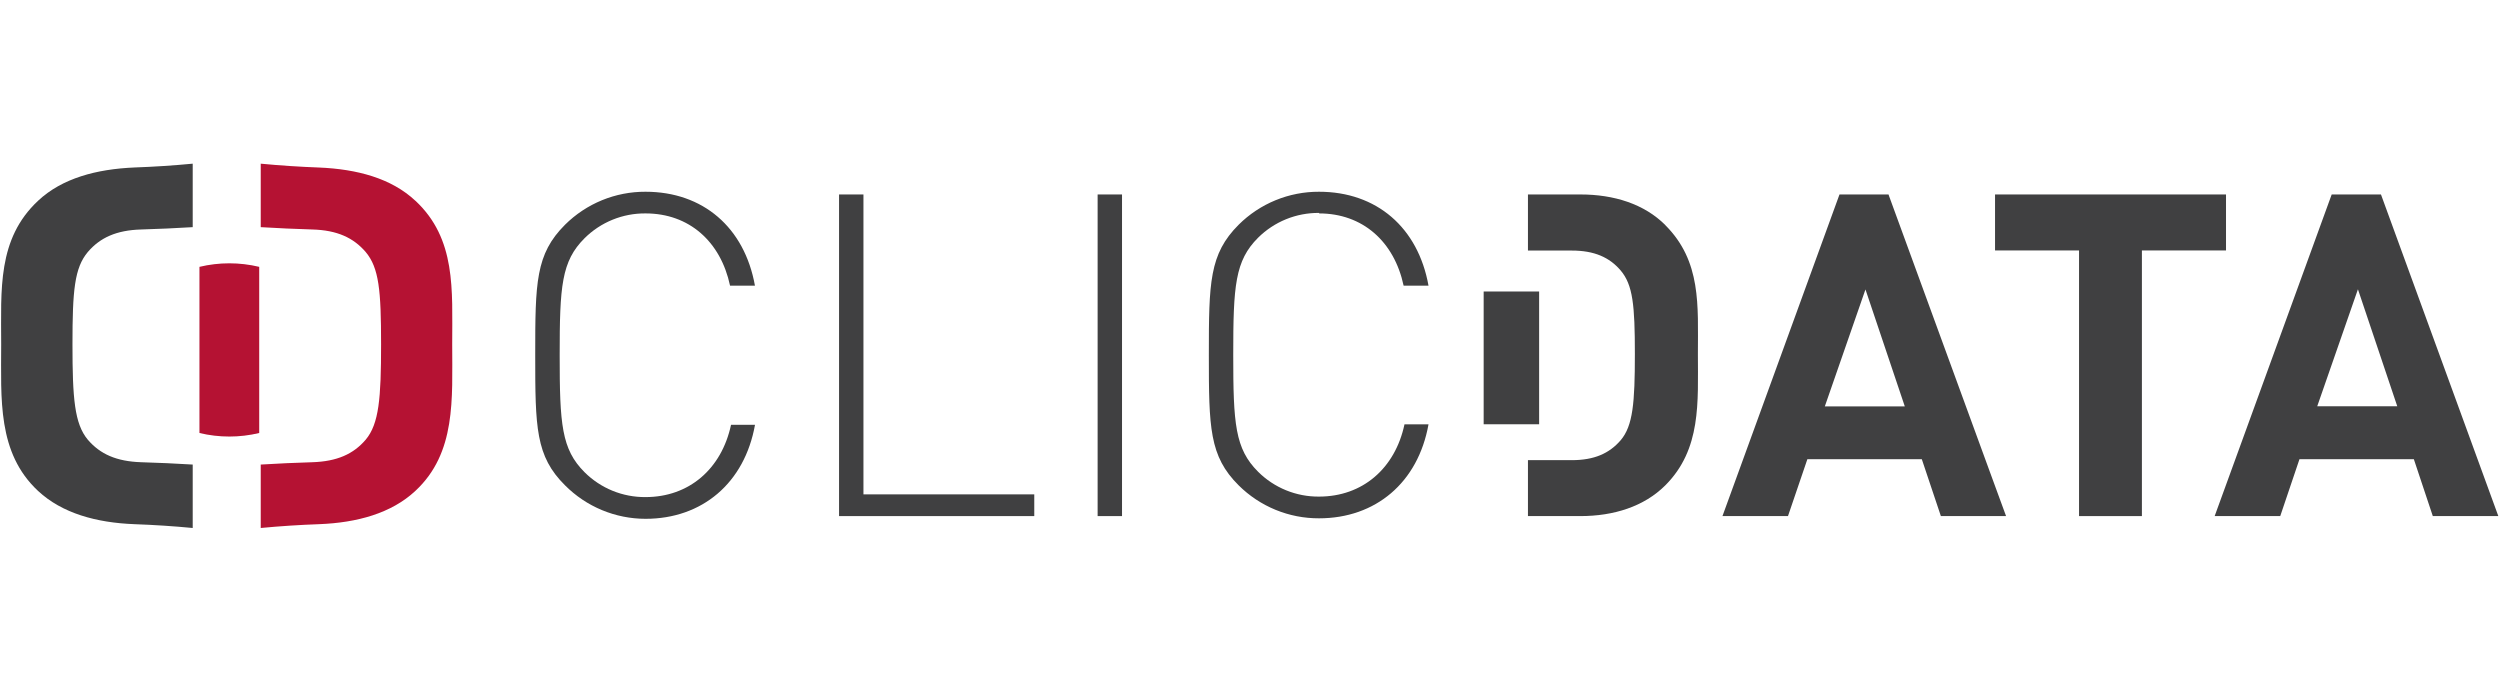
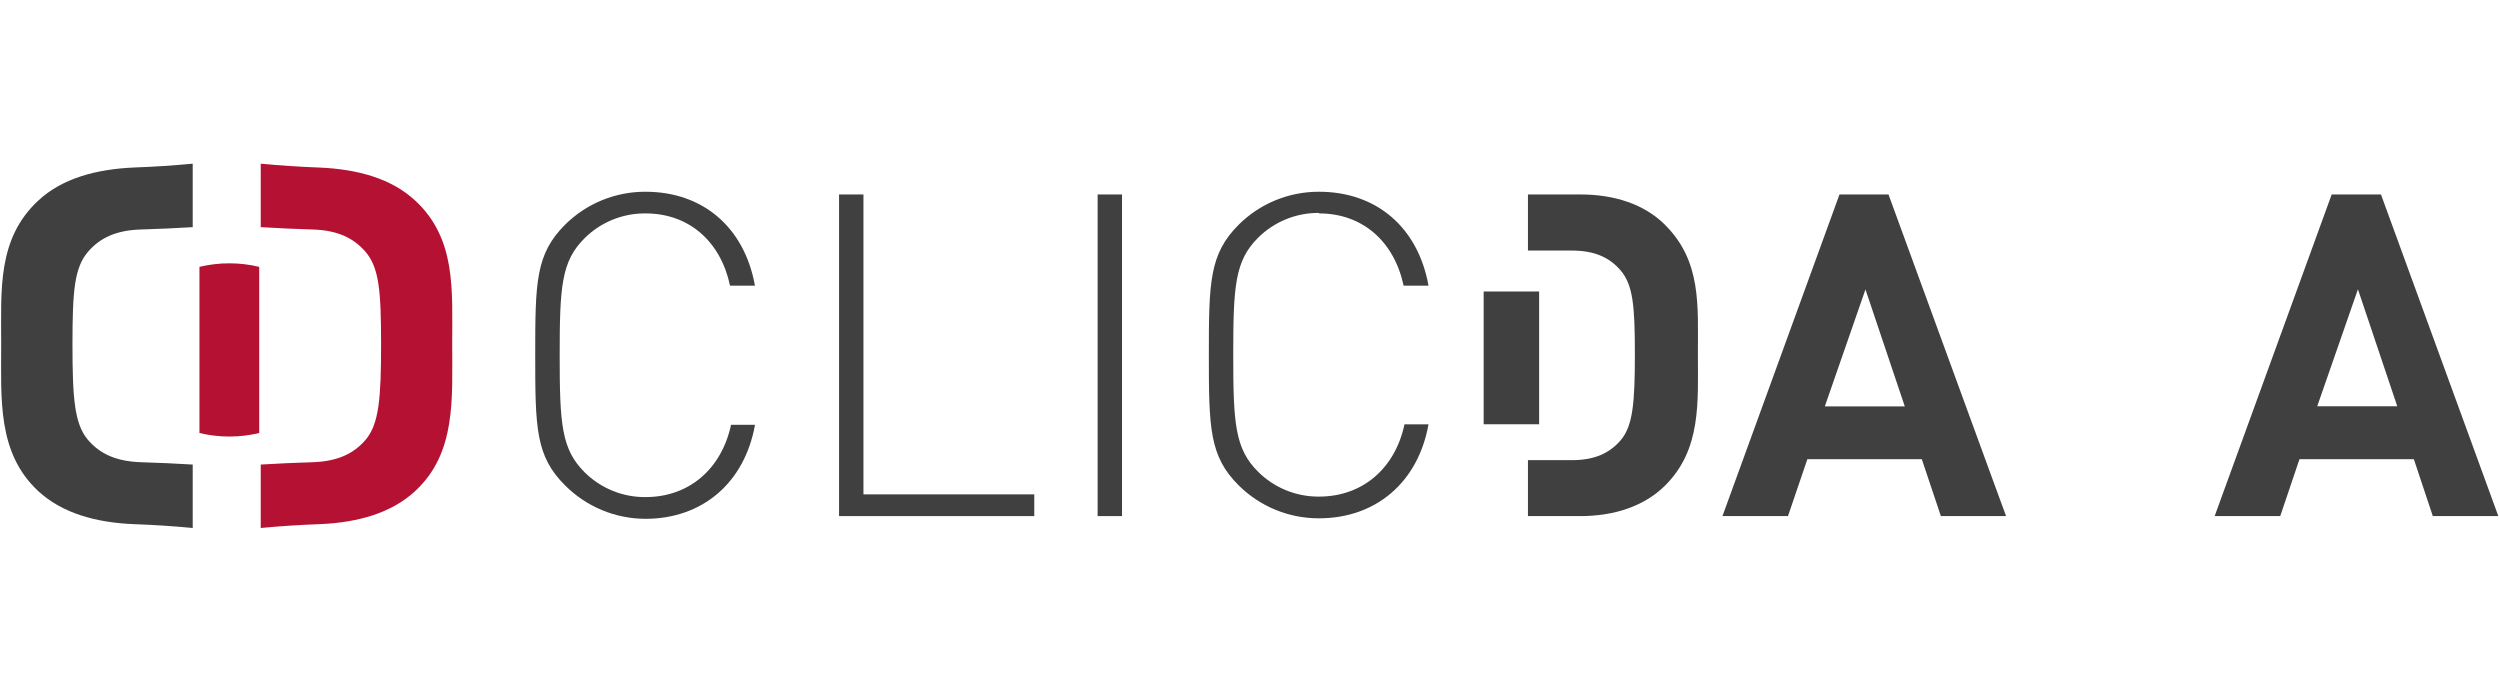
<svg xmlns="http://www.w3.org/2000/svg" width="947" height="262" viewBox="0 0 947 262" fill="none">
  <g clip-path="url(#clip0_25_113)">
    <g clip-path="url(#clip1_25_113)">
      <path d="M14.445 76.028C23.541 67.513 36.569 64.057 50.935 63.44C58.303 63.179 65.658 62.699 72.999 62V86.046C66.495 86.443 59.977 86.738 53.446 86.93C44.123 87.198 37.907 90.016 33.256 95.466C28.213 101.493 27.452 109.988 27.452 130.434C27.452 150.88 28.213 160.527 33.256 166.554C37.928 172.026 44.143 174.782 53.446 175.09C59.977 175.282 66.495 175.577 72.999 175.975V200C65.658 199.301 58.297 198.821 50.915 198.56C36.508 198.005 23.541 194.446 14.424 185.972C-1.074 171.511 0.449 151.148 0.449 130.414C0.449 109.68 -1.074 90.509 14.445 76.028Z" fill="#404041" />
      <path d="M98.19 101.082C90.749 99.297 82.992 99.297 75.551 101.082V164.024C82.992 165.81 90.749 165.81 98.19 164.024V101.082Z" fill="#B51233" />
      <path d="M157.341 76.049C148.244 67.513 135.216 64.057 120.85 63.46C113.482 63.186 106.121 62.699 98.766 62V86.046C105.284 86.443 111.808 86.738 118.339 86.93C127.662 87.198 133.857 90.016 138.529 95.466C143.572 101.493 144.354 109.988 144.354 130.434C144.354 150.88 143.572 160.527 138.529 166.554C133.857 172.026 127.642 174.782 118.339 175.09C111.808 175.282 105.284 175.577 98.766 175.975V200C106.121 199.301 113.482 198.821 120.85 198.56C135.257 198.005 148.244 194.446 157.341 185.951C172.838 171.553 171.295 151.127 171.295 130.414C171.295 109.7 172.838 90.489 157.341 76.028" fill="#B51233" />
      <path d="M583.024 110.42H562.011V160.712H570.202H583.024V110.42Z" fill="#404041" />
      <path d="M630.876 85.305C622.829 77.242 611.365 73.663 598.666 73.663H578.785V94.911H595.373C603.956 94.911 609.657 97.482 613.896 102.44C618.548 107.932 619.289 115.625 619.289 134.096C619.289 152.567 618.568 161.309 613.896 166.781C609.595 171.758 603.914 174.309 595.373 174.309H578.785V195.496H598.604C611.283 195.496 622.746 191.896 630.814 183.853C644.521 170.154 643.163 152.362 643.163 134.055C643.163 115.748 644.542 98.984 630.814 85.285" fill="#404041" />
      <path d="M415.78 195.496H425.021V73.663H415.78V195.496Z" fill="#404041" />
      <path d="M244.544 80.841C261.009 80.841 272.967 91.455 276.548 108.219H285.974C282.022 86.148 266.278 72.634 244.523 72.634C238.871 72.609 233.269 73.7 228.038 75.842C222.808 77.985 218.052 81.137 214.042 85.12C202.887 96.248 202.743 107.026 202.743 134.486C202.743 161.946 202.887 172.807 214.042 183.853C218.04 187.869 222.793 191.056 228.028 193.231C233.262 195.405 238.875 196.524 244.544 196.524C265.948 196.524 282.043 183.01 285.995 160.918H276.918C273.317 177.682 260.968 188.296 244.544 188.296C240.259 188.336 236.008 187.523 232.04 185.906C228.072 184.289 224.466 181.899 221.431 178.875C212.705 170.154 212.005 160.733 212.005 134.569C212.005 108.404 212.684 98.963 221.431 90.242C224.468 87.223 228.076 84.837 232.044 83.223C236.011 81.61 240.26 80.8 244.544 80.841Z" fill="#404041" />
      <path d="M327.075 73.663H317.834V195.496H391.783V187.268H327.075V73.663Z" fill="#404041" />
      <path d="M499.67 80.841C516.135 80.841 528.113 91.455 531.694 108.219H541.12C537.169 86.148 521.424 72.634 499.649 72.634C494.003 72.612 488.408 73.703 483.184 75.845C477.961 77.988 473.212 81.139 469.209 85.12C458.075 96.248 457.91 107.026 457.91 134.486C457.91 161.946 458.075 172.807 469.209 183.853C473.213 187.831 477.962 190.982 483.186 193.124C488.409 195.267 494.003 196.359 499.649 196.338C521.074 196.338 537.169 182.824 541.12 160.733H532.023C528.442 177.497 516.094 188.111 499.649 188.111C495.367 188.148 491.121 187.334 487.157 185.717C483.193 184.1 479.589 181.711 476.557 178.69C467.83 169.968 467.151 160.548 467.151 134.383C467.151 108.219 467.83 98.778 476.557 90.056C479.592 87.04 483.196 84.656 487.16 83.042C491.124 81.428 495.369 80.618 499.649 80.656" fill="#404041" />
      <path d="M883.244 73.663L838.912 195.496H863.754L871.04 173.939H914.363L921.546 195.496H946.367L901.912 73.663H883.224M877.77 153.884L893.185 109.577L908.086 153.904" fill="#404041" />
-       <path d="M843.213 73.663H755.722V94.87H787.541V195.496H811.353V94.87H843.213V73.663Z" fill="#404041" />
      <path d="M715.465 73.663H696.798L652.466 195.496H677.287L684.634 173.939H727.979L735.203 195.496H759.9L753.87 179.04L715.383 73.725M691.241 153.945L706.636 109.639L721.537 153.945" fill="#404041" />
    </g>
  </g>
  <defs>
    <clipPath id="clip0_25_113">
      <rect width="946" height="262" fill="white" transform="translate(0.449)" />
    </clipPath>
    <clipPath id="clip1_25_113">
      <rect width="946" height="138" fill="white" transform="translate(0.449 62)" />
    </clipPath>
  </defs>
</svg>